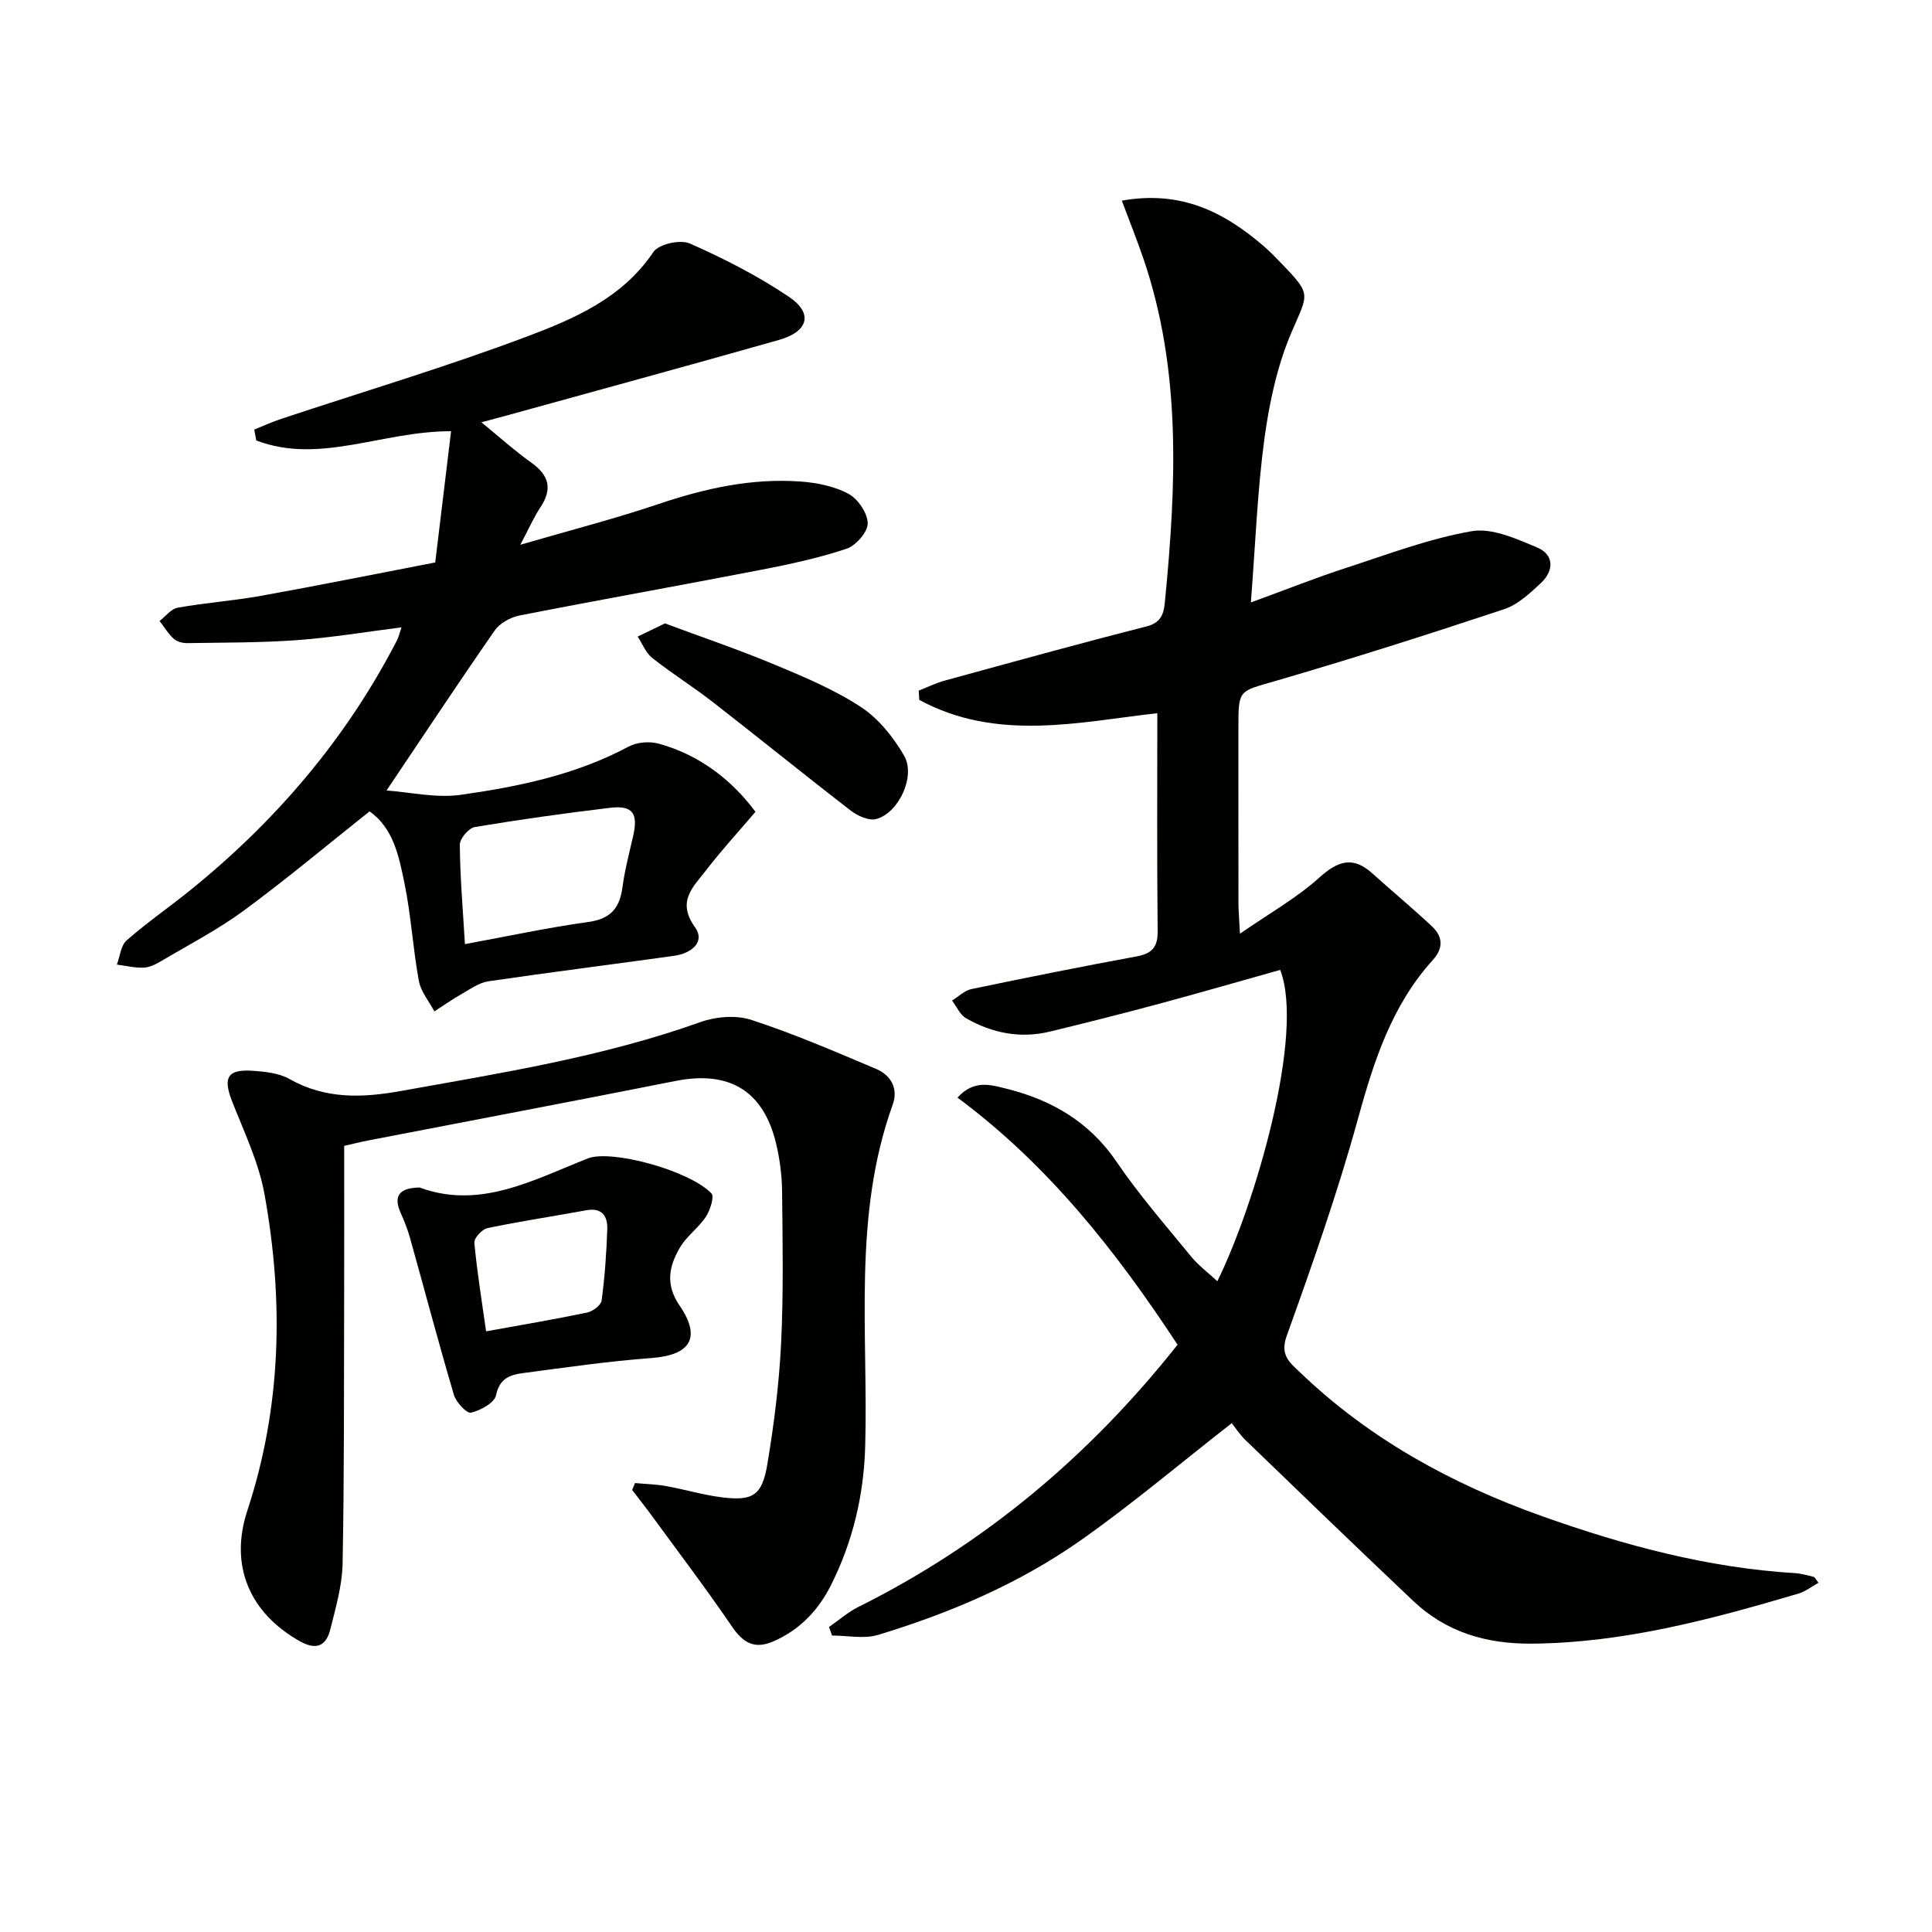
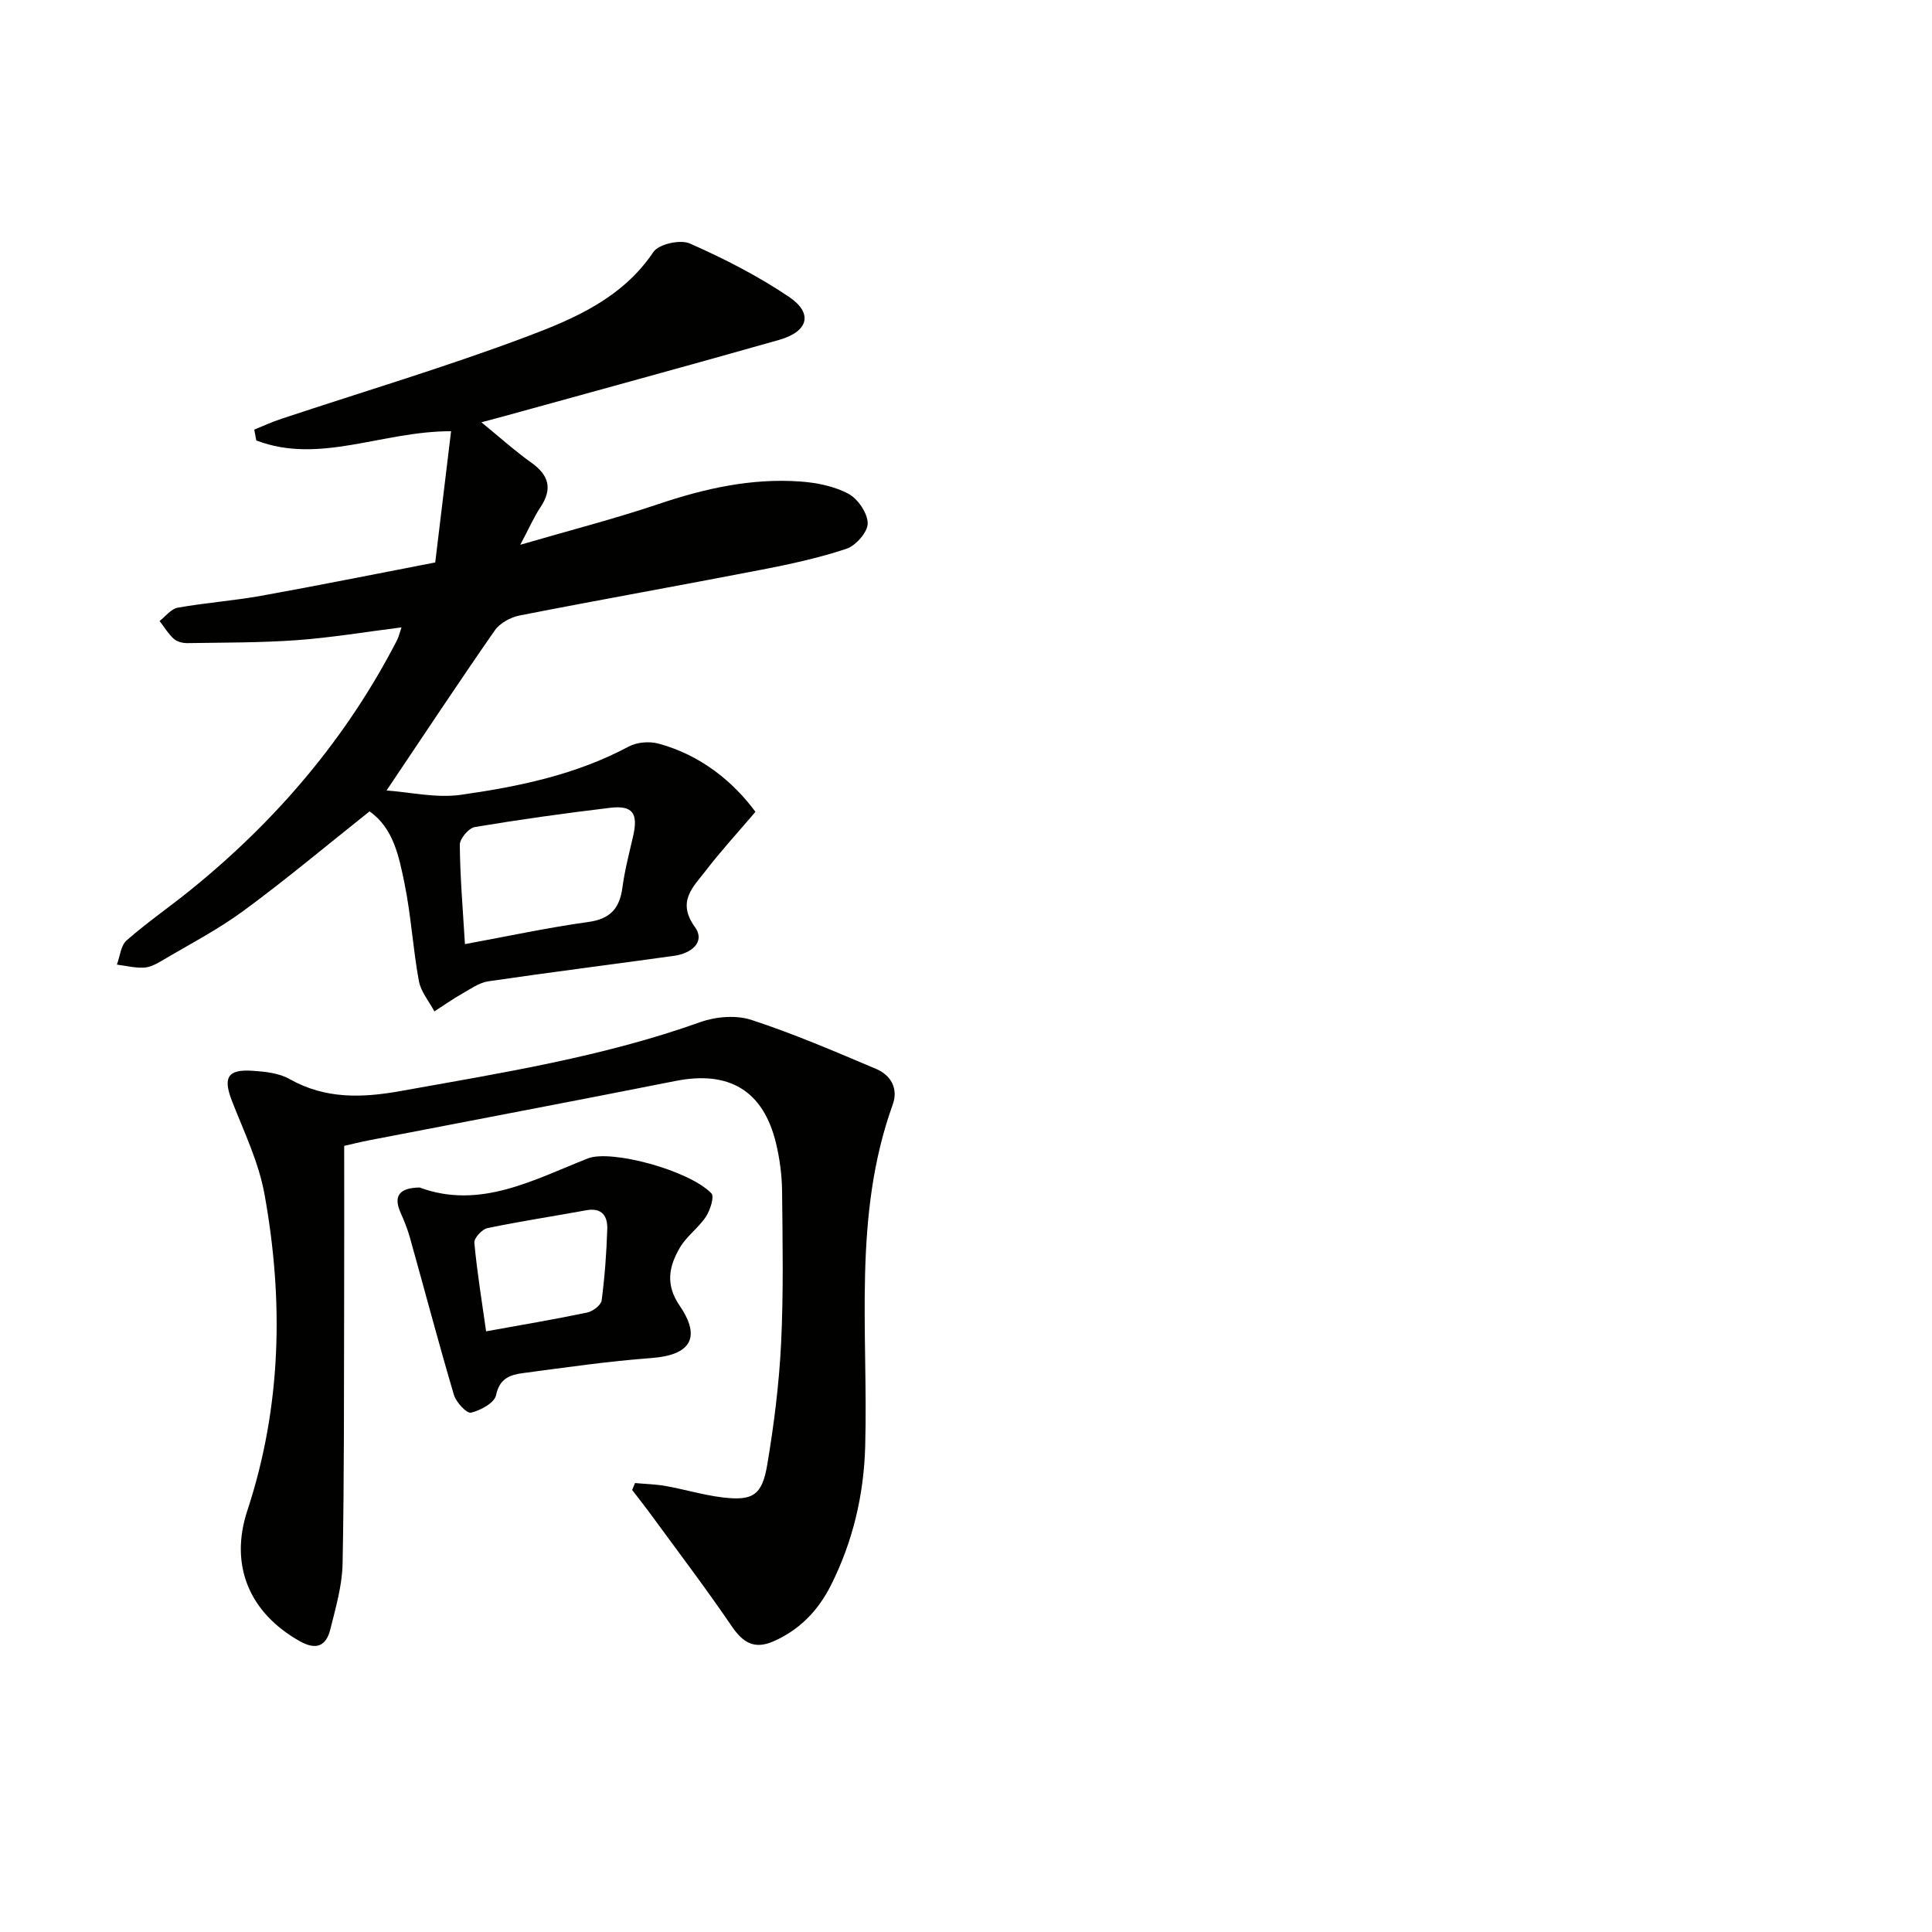
<svg xmlns="http://www.w3.org/2000/svg" enable-background="new 0 0 400 400" viewBox="0 0 400 400">
-   <path d="m243.8 278.41c-12.77-19.45-26.8-37.23-45.56-51.16 3.4-3.75 6.83-2.65 9.85-1.92 9.46 2.31 17.4 6.83 23.1 15.23 4.66 6.86 10.16 13.16 15.42 19.59 1.53 1.87 3.54 3.36 5.43 5.11 7.8-15.78 18.15-51.18 13.01-64.45-8.31 2.33-16.67 4.75-25.09 7.02-7.52 2.02-15.07 3.93-22.64 5.76-6.11 1.47-11.92.3-17.29-2.76-1.26-.72-1.96-2.42-2.92-3.67 1.33-.82 2.57-2.08 4.01-2.38 11.35-2.37 22.72-4.65 34.12-6.75 3.15-.58 4.47-1.81 4.44-5.19-.16-15.11-.07-30.22-.07-45.18-16.08 1.8-33.2 5.98-49.29-2.76-.04-.64-.07-1.27-.11-1.91 1.78-.7 3.52-1.57 5.35-2.07 13.92-3.81 27.82-7.67 41.8-11.22 3.49-.89 3.63-3.14 3.89-5.81 2.27-23.61 3.34-47.14-4.44-70.11-1.34-3.96-2.91-7.85-4.55-12.24 12.33-2.19 21.21 2.41 29.3 9.35 1.39 1.19 2.66 2.52 3.93 3.84 6.11 6.35 5.35 6.03 1.91 14.06-2.96 6.88-4.59 14.53-5.61 22-1.47 10.82-1.86 21.79-2.81 33.94 7.23-2.64 13.34-5.08 19.58-7.11 8.64-2.81 17.24-6.09 26.12-7.64 4.23-.74 9.28 1.57 13.59 3.38 3.5 1.47 3.49 4.78.79 7.32-2.27 2.13-4.78 4.49-7.62 5.44-15.72 5.22-31.51 10.25-47.41 14.88-7.49 2.18-7.63 1.7-7.63 9.42 0 12.17-.01 24.33.01 36.5 0 1.61.15 3.22.31 6.39 6.11-4.23 11.74-7.39 16.41-11.6 3.9-3.51 6.99-4.51 11.03-.86 4.06 3.67 8.29 7.17 12.28 10.91 2.25 2.11 2.49 4.48.22 6.99-8.53 9.41-12.23 20.97-15.54 32.99-4.17 15.16-9.41 30.05-14.73 44.86-1.44 4.02.69 5.53 2.73 7.5 14.42 13.85 31.55 23.2 50.24 29.84 16.93 6.02 34.2 10.66 52.26 11.76 1.3.08 2.59.45 3.87.77.25.06.42.48 1.02 1.23-1.47.8-2.75 1.82-4.2 2.25-18.01 5.31-36.07 10.18-55.1 10.35-9.49.08-17.77-2.35-24.65-8.87-11.61-10.99-23.11-22.09-34.61-33.19-1.3-1.26-2.31-2.82-2.93-3.59-10.94 8.54-20.81 16.91-31.35 24.31-12.73 8.94-27.01 15.02-41.88 19.53-2.92.88-6.33.13-9.52.13-.21-.59-.42-1.18-.63-1.77 2.01-1.39 3.88-3.05 6.04-4.13 26.1-13.02 47.85-31.24 66.12-54.31z" fill="#010100" />
  <path d="m52.64 88.94c1.86-.75 3.69-1.59 5.59-2.22 17-5.65 34.2-10.77 50.96-17.08 9.82-3.7 19.71-7.97 26.09-17.47 1.1-1.64 5.57-2.63 7.54-1.76 7.09 3.13 14.09 6.71 20.5 11.03 5.09 3.42 4.07 7.21-2.04 8.94-18.84 5.35-37.73 10.49-56.61 15.71-1.42.39-2.85.77-5 1.34 3.71 3.03 6.88 5.89 10.34 8.36 3.67 2.62 4.41 5.43 1.88 9.24-1.36 2.04-2.35 4.34-4.17 7.76 10.28-3 19.56-5.38 28.61-8.43 9.57-3.23 19.25-5.39 29.34-4.67 3.4.24 7.03.96 9.98 2.54 1.97 1.05 3.98 4 4 6.12.01 1.81-2.46 4.62-4.41 5.27-5.79 1.93-11.81 3.22-17.82 4.38-16.6 3.22-33.25 6.17-49.84 9.43-1.87.37-4.09 1.58-5.14 3.09-7.49 10.76-14.71 21.69-22.41 33.14 4.81.34 10.23 1.62 15.37.9 11.98-1.7 23.87-4.16 34.76-9.99 1.71-.92 4.3-1.13 6.19-.61 8.85 2.4 15.5 7.96 20.06 14.12-3.67 4.31-7.16 8.1-10.28 12.17-2.6 3.38-6.08 6.37-2.26 11.68 2.28 3.18-.87 5.49-4.29 5.96-12.82 1.79-25.67 3.4-38.48 5.28-1.89.28-3.68 1.57-5.42 2.56-1.97 1.12-3.84 2.44-5.75 3.67-1.11-2.1-2.8-4.08-3.21-6.31-1.23-6.69-1.61-13.53-2.97-20.18-1.15-5.58-2.28-11.45-7.24-14.92-8.86 7.04-17.25 14.08-26.06 20.56-5.34 3.93-11.3 7.01-17.02 10.4-1.12.67-2.43 1.34-3.68 1.39-1.84.08-3.7-.39-5.55-.63.64-1.7.81-3.96 2.02-5.02 4.25-3.72 8.93-6.94 13.33-10.51 17.68-14.32 32.16-31.3 42.63-51.59.36-.7.54-1.5.95-2.7-7.46.94-14.48 2.12-21.56 2.64-7.57.55-15.19.5-22.79.62-.94.01-2.13-.28-2.8-.89-1.15-1.04-1.98-2.44-2.94-3.69 1.24-.95 2.37-2.5 3.73-2.75 5.72-1.02 11.54-1.44 17.26-2.46 11.74-2.11 23.43-4.47 36.08-6.91 1.07-8.86 2.15-17.8 3.28-27.17-14.31-.03-27.22 6.93-40.33 1.91-.15-.72-.28-1.48-.42-2.25zm43.62 106.53c8.97-1.65 17.21-3.43 25.53-4.58 4.58-.63 6.51-2.83 7.08-7.16.48-3.59 1.41-7.12 2.22-10.66 1.07-4.69-.11-6.38-4.78-5.82-9.36 1.12-18.7 2.42-28 3.98-1.26.21-3.12 2.4-3.11 3.66.05 6.61.62 13.21 1.06 20.58z" fill="#010100" />
  <path d="m131.48 307.05c2.13.2 4.29.24 6.4.62 3.91.7 7.75 1.87 11.69 2.35 6.28.76 8.21-.41 9.28-6.76 1.4-8.33 2.46-16.76 2.87-25.19.51-10.48.31-20.99.2-31.49-.04-3.3-.48-6.66-1.25-9.86-2.62-10.93-9.73-15.12-20.8-12.92-21.16 4.2-42.35 8.2-63.53 12.3-1.94.38-3.86.87-5.08 1.14 0 10.95.02 21.55-.01 32.14-.05 18.12.03 36.24-.32 54.36-.09 4.56-1.43 9.14-2.55 13.63-.86 3.42-2.9 4.35-6.32 2.42-10.4-5.86-14.6-15.66-10.85-27.04 7.09-21.54 7.54-43.47 3.55-65.51-1.19-6.59-4.22-12.88-6.7-19.2-1.92-4.91-1.01-6.69 4.19-6.35 2.61.17 5.5.47 7.69 1.71 7.42 4.19 15.03 3.92 23.04 2.48 20.91-3.75 41.88-7.07 62.01-14.26 3.22-1.15 7.41-1.5 10.58-.46 8.78 2.87 17.31 6.55 25.83 10.15 3.07 1.3 4.62 4.09 3.43 7.38-8.32 23.08-5.05 47.07-5.7 70.75-.28 10.08-2.55 19.73-7.09 28.76-2.61 5.19-6.45 9.24-11.9 11.62-3.95 1.73-6.31.3-8.63-3.11-5.3-7.78-11-15.29-16.56-22.89-1.32-1.81-2.71-3.56-4.07-5.34.22-.49.41-.96.6-1.43z" fill="#010100" />
  <path d="m86.88 245.86c12.48 4.62 23.56-1.58 34.85-6.03 4.76-1.87 20.86 2.41 25.56 7.24.65.66-.25 3.48-1.14 4.84-1.54 2.32-4.02 4.04-5.4 6.42-2.22 3.82-3.06 7.58-.04 11.99 4.57 6.68 2.17 10.25-5.79 10.84-8.93.66-17.81 1.96-26.69 3.13-2.63.35-4.82 1.1-5.53 4.58-.32 1.57-3.21 3.15-5.19 3.61-.88.2-3.08-2.15-3.53-3.68-3.2-10.81-6.07-21.72-9.11-32.57-.49-1.75-1.18-3.46-1.92-5.12-1.53-3.43-.38-5.18 3.93-5.25zm13.76 29.78c7.61-1.38 14.29-2.5 20.92-3.89 1.16-.24 2.87-1.52 3-2.49.65-4.91 1.01-9.88 1.17-14.84.08-2.64-1.12-4.44-4.33-3.85-6.82 1.25-13.69 2.28-20.48 3.7-1.12.23-2.8 2.07-2.71 3.03.55 6.02 1.54 12 2.43 18.34z" fill="#010100" />
-   <path d="m137.67 129.07c7.58 2.82 15.25 5.42 22.7 8.53 6.13 2.55 12.36 5.17 17.87 8.78 3.66 2.4 6.74 6.25 8.96 10.1 2.44 4.24-1.16 11.87-5.79 13.09-1.51.4-3.84-.64-5.25-1.73-9.61-7.41-19.03-15.06-28.61-22.51-4.07-3.16-8.46-5.9-12.5-9.1-1.34-1.06-2.04-2.93-3.03-4.43 1.68-.81 3.36-1.63 5.65-2.73z" fill="#010100" />
</svg>